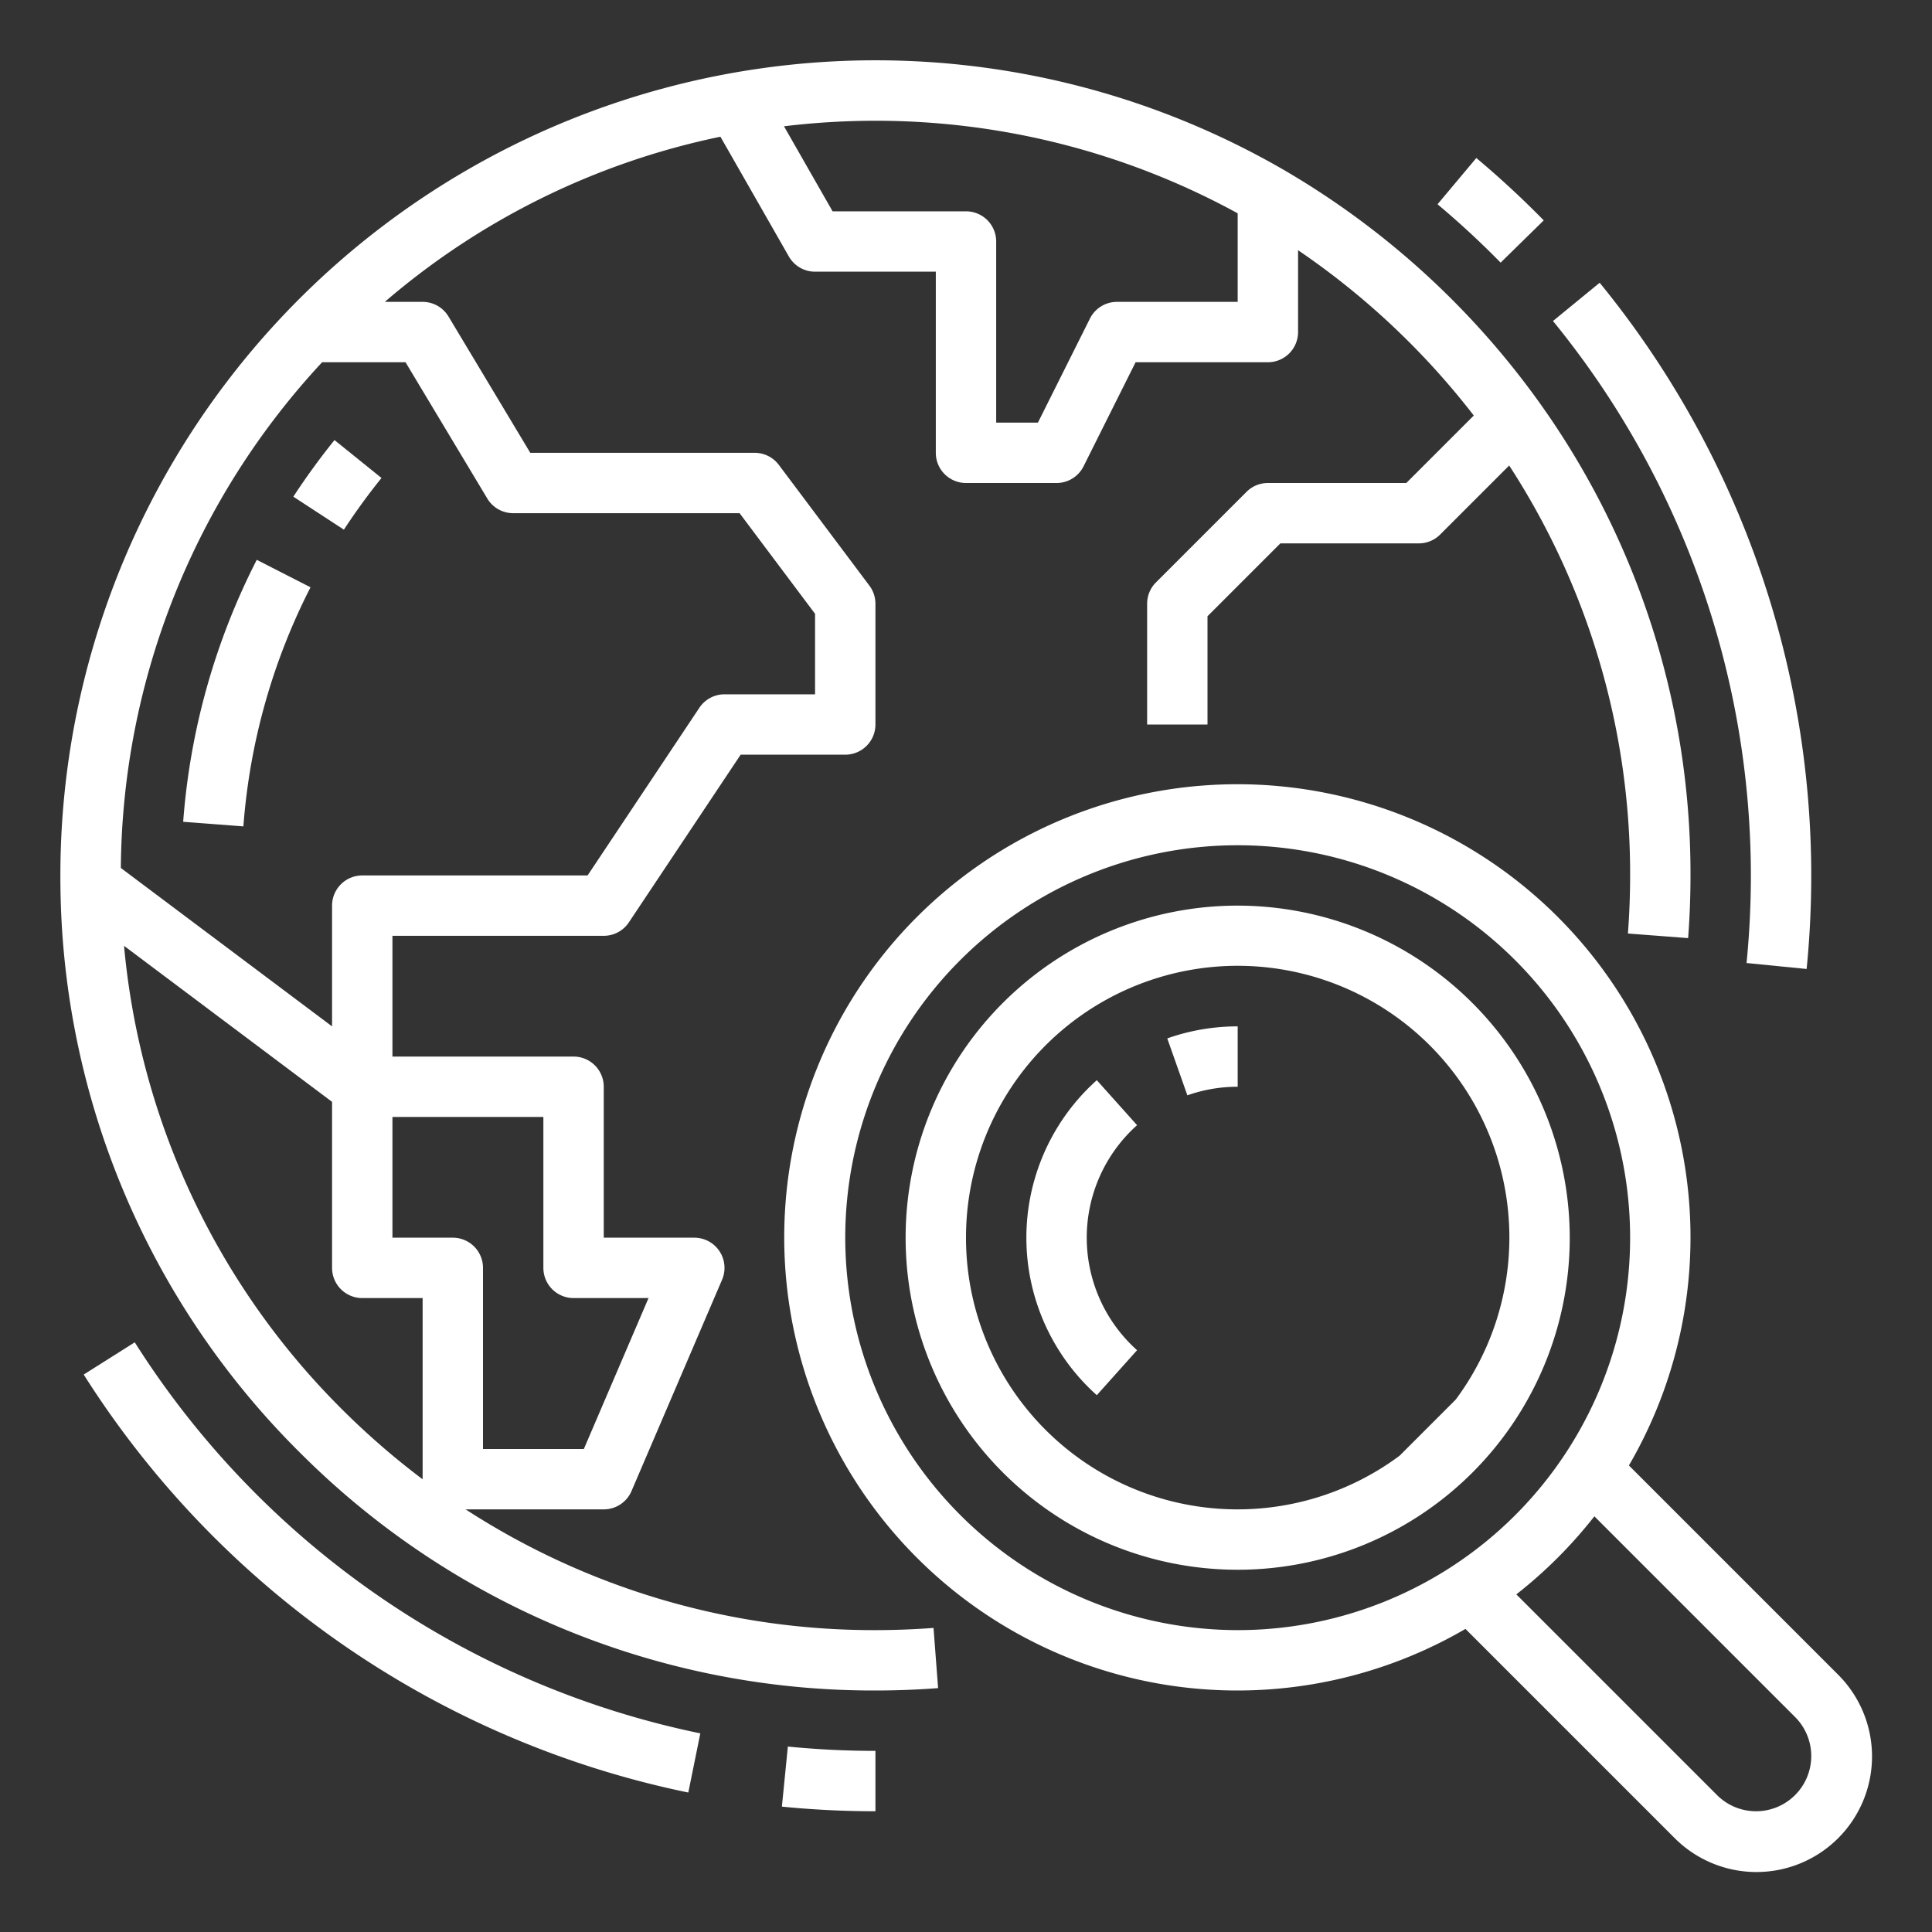
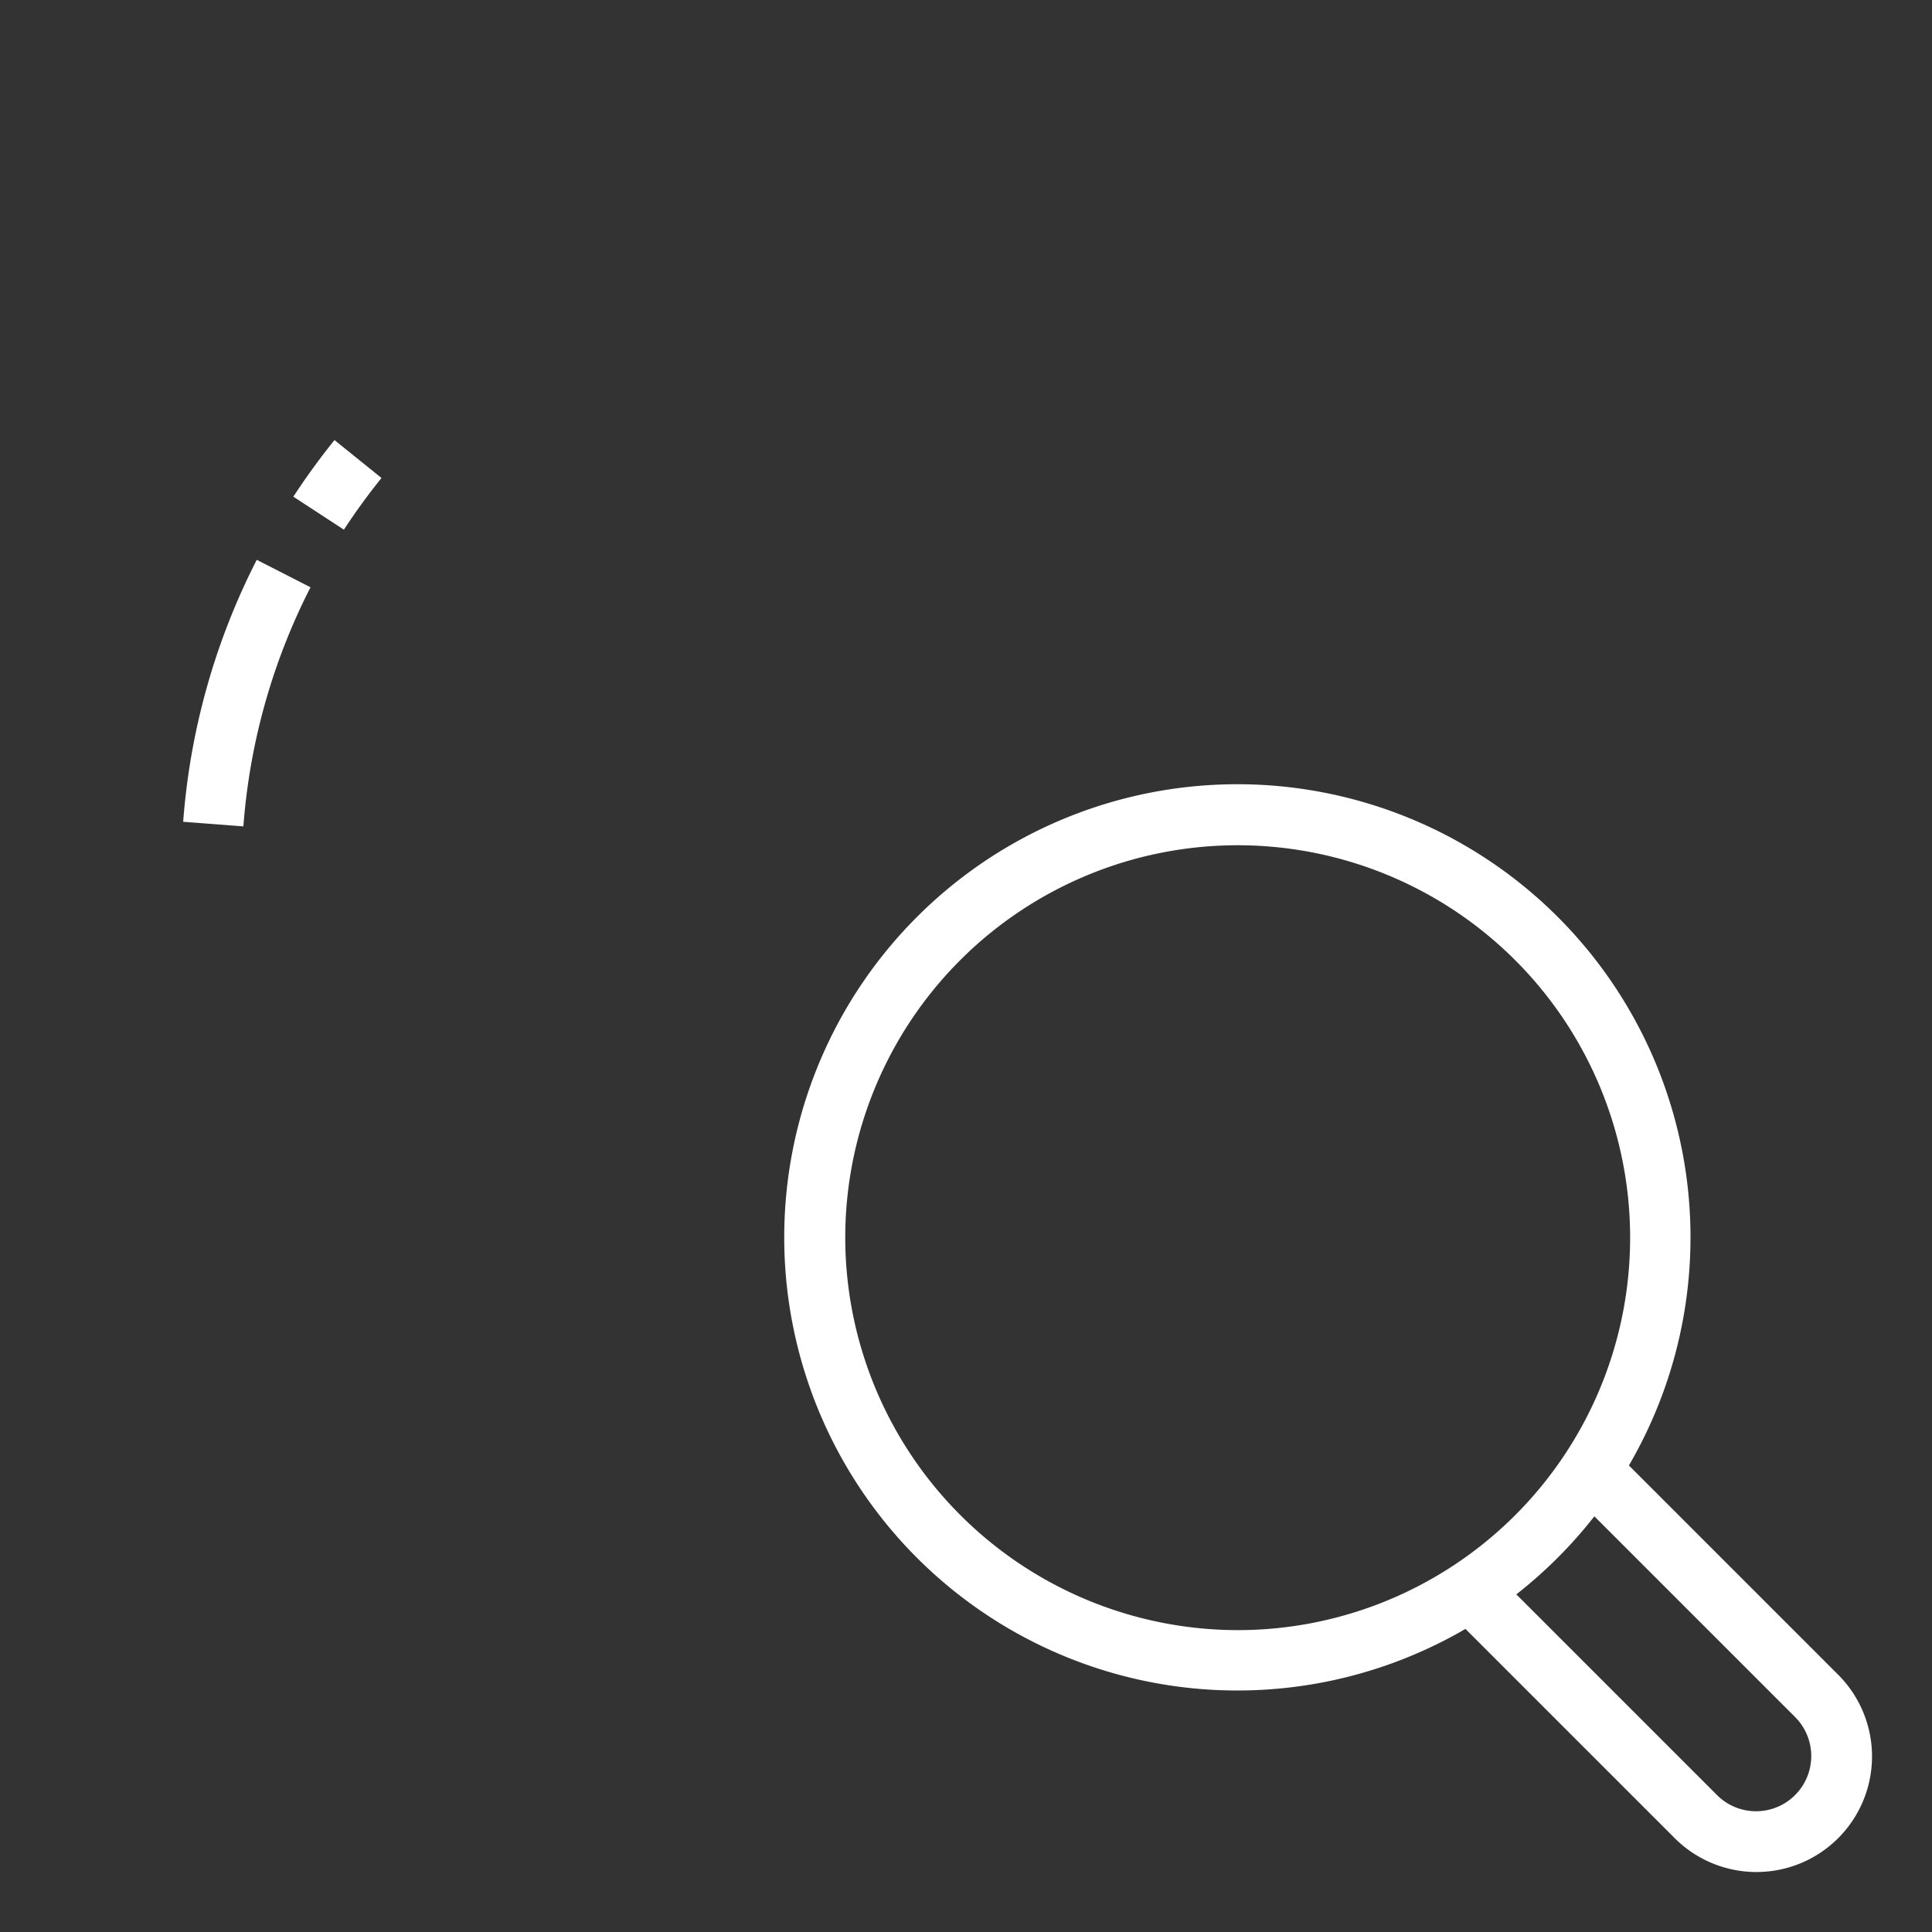
<svg xmlns="http://www.w3.org/2000/svg" viewBox="0 0 512 512" fill="#fff">
  <rect x="0" y="0" width="512" height="512" fill="#333333" stroke="none" />
-   <path d="M79.949 385.418A214.674 214.674 0 0 0 232 448c5.524 0 11.111-.212 16.606-.63l-1.212-15.953A206.21 206.21 0 0 1 232 432a198.7 198.7 0 0 1-108.606-32H160a8 8 0 0 0 7.354-4.849l24-56A8 8 0 0 0 184 328h-24v-40a8 8 0 0 0-8-8h-48v-32h56a8 8 0 0 0 6.656-3.562L196.281 200H224a8 8 0 0 0 8-8v-32a8.006 8.006 0 0 0-1.6-4.8l-24-32a8 8 0 0 0-6.4-3.2h-59.471L118.86 83.884A8 8 0 0 0 112 80h-10.022a197.89 197.89 0 0 1 88.942-43.768l18.134 31.737A8 8 0 0 0 216 72h32v48a8 8 0 0 0 8 8h24a8 8 0 0 0 7.155-4.422L300.944 96H336a8 8 0 0 0 8-8V66.308a202.974 202.974 0 0 1 46.567 43.811L372.687 128H336a8 8 0 0 0-5.657 2.343l-24 24A8 8 0 0 0 304 160v32h16v-28.687L339.313 144H376a8 8 0 0 0 5.657-2.343l18.292-18.291A198.549 198.549 0 0 1 432 232c0 5.137-.2 10.314-.584 15.391l15.953 1.218c.419-5.479.631-11.068.631-16.609a214.52 214.52 0 0 0-40.38-125.784 218.484 218.484 0 0 0-67.613-61.311A216.023 216.023 0 0 0 16 232c0 .709 0 1.418.01 2.086a214.659 214.659 0 0 0 63.939 151.332Zm11.264-11.363a198.594 198.594 0 0 1-58.342-123.4L88 292v44a8 8 0 0 0 8 8h16v48.027a202.816 202.816 0 0 1-20.787-17.972ZM152 344h19.868l-17.143 40H128v-48a8 8 0 0 0-8-8h-16v-32h40v40a8 8 0 0 0 8 8ZM328 56.532V80h-32a8 8 0 0 0-7.155 4.422L275.056 112H264V64a8 8 0 0 0-8-8h-35.357l-12.876-22.534A202.537 202.537 0 0 1 232 32a199.947 199.947 0 0 1 96 24.532ZM85.366 96h22.105l21.669 36.116A8 8 0 0 0 136 136h60l20 26.667V184h-24a8 8 0 0 0-6.656 3.562L155.719 232H96a8 8 0 0 0-8 8v32l-55.977-41.98A198.985 198.985 0 0 1 85.366 96Z" />
  <path d="m101.1 126.672-12.455-10.047a185.088 185.088 0 0 0-10.907 15l13.4 8.744a168.69 168.69 0 0 1 9.962-13.697ZM64.5 219a166.348 166.348 0 0 1 17.792-63.359l-14.248-7.282a182.283 182.283 0 0 0-19.5 69.422ZM487.027 443.713l-55.35-55.351a120.085 120.085 0 1 0-43.315 43.315l55.351 55.35a30.628 30.628 0 1 0 43.314-43.314ZM224 328a104 104 0 1 1 104 104 104.118 104.118 0 0 1-104-104Zm251.706 147.72a14.62 14.62 0 0 1-20.679-.007l-53.186-53.186a121.089 121.089 0 0 0 20.686-20.686l53.186 53.186a14.62 14.62 0 0 1-.007 20.693Z" />
-   <path d="M328 240a88 88 0 1 0 88 88 88.1 88.1 0 0 0-88-88Zm-72 88a72 72 0 1 1 129.785 42.9L370.9 385.785A71.962 71.962 0 0 1 256 328Z" />
-   <path d="M314.665 290.274A39.953 39.953 0 0 1 328 288v-16a55.889 55.889 0 0 0-18.665 3.188ZM301.335 298.184l-10.67-11.922a56 56 0 0 0 0 83.476l10.67-11.922a40 40 0 0 1 0-59.632ZM185.592 459.359A233.1 233.1 0 0 1 35.71 355.728l-13.527 8.544a249.17 249.17 0 0 0 160.225 110.767ZM232 464c-7.74 0-15.55-.386-23.21-1.146l-1.58 15.922A252.095 252.095 0 0 0 232 480ZM478.776 256.79A252.095 252.095 0 0 0 480 232a248.452 248.452 0 0 0-56.071-157.07l-12.377 10.14A232.408 232.408 0 0 1 464 232c0 7.74-.386 15.55-1.146 23.21ZM380.96 54.131a233.364 233.364 0 0 1 16.722 15.47l11.425-11.2a250.197 250.197 0 0 0-17.868-16.53Z" />
</svg>